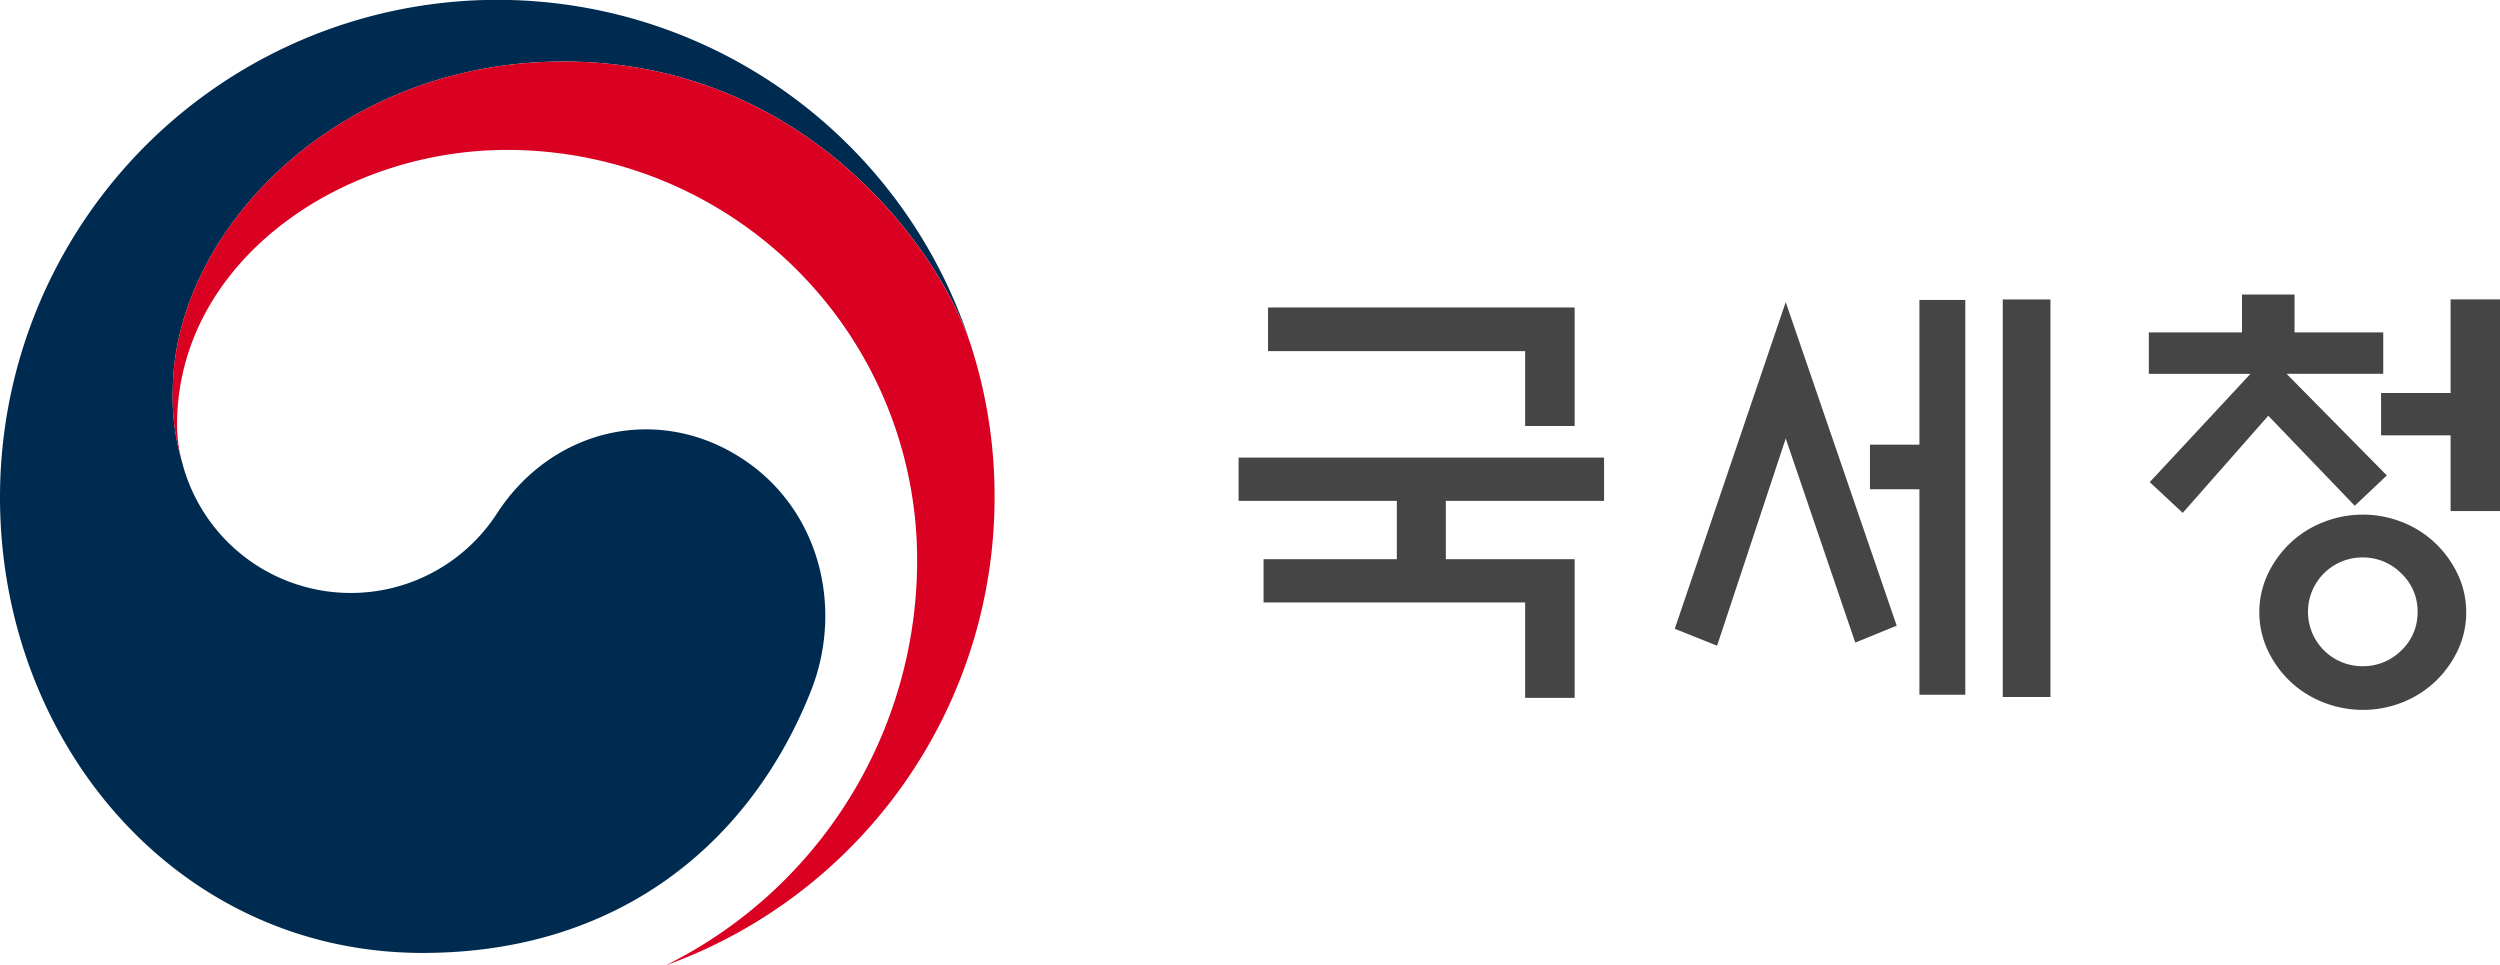
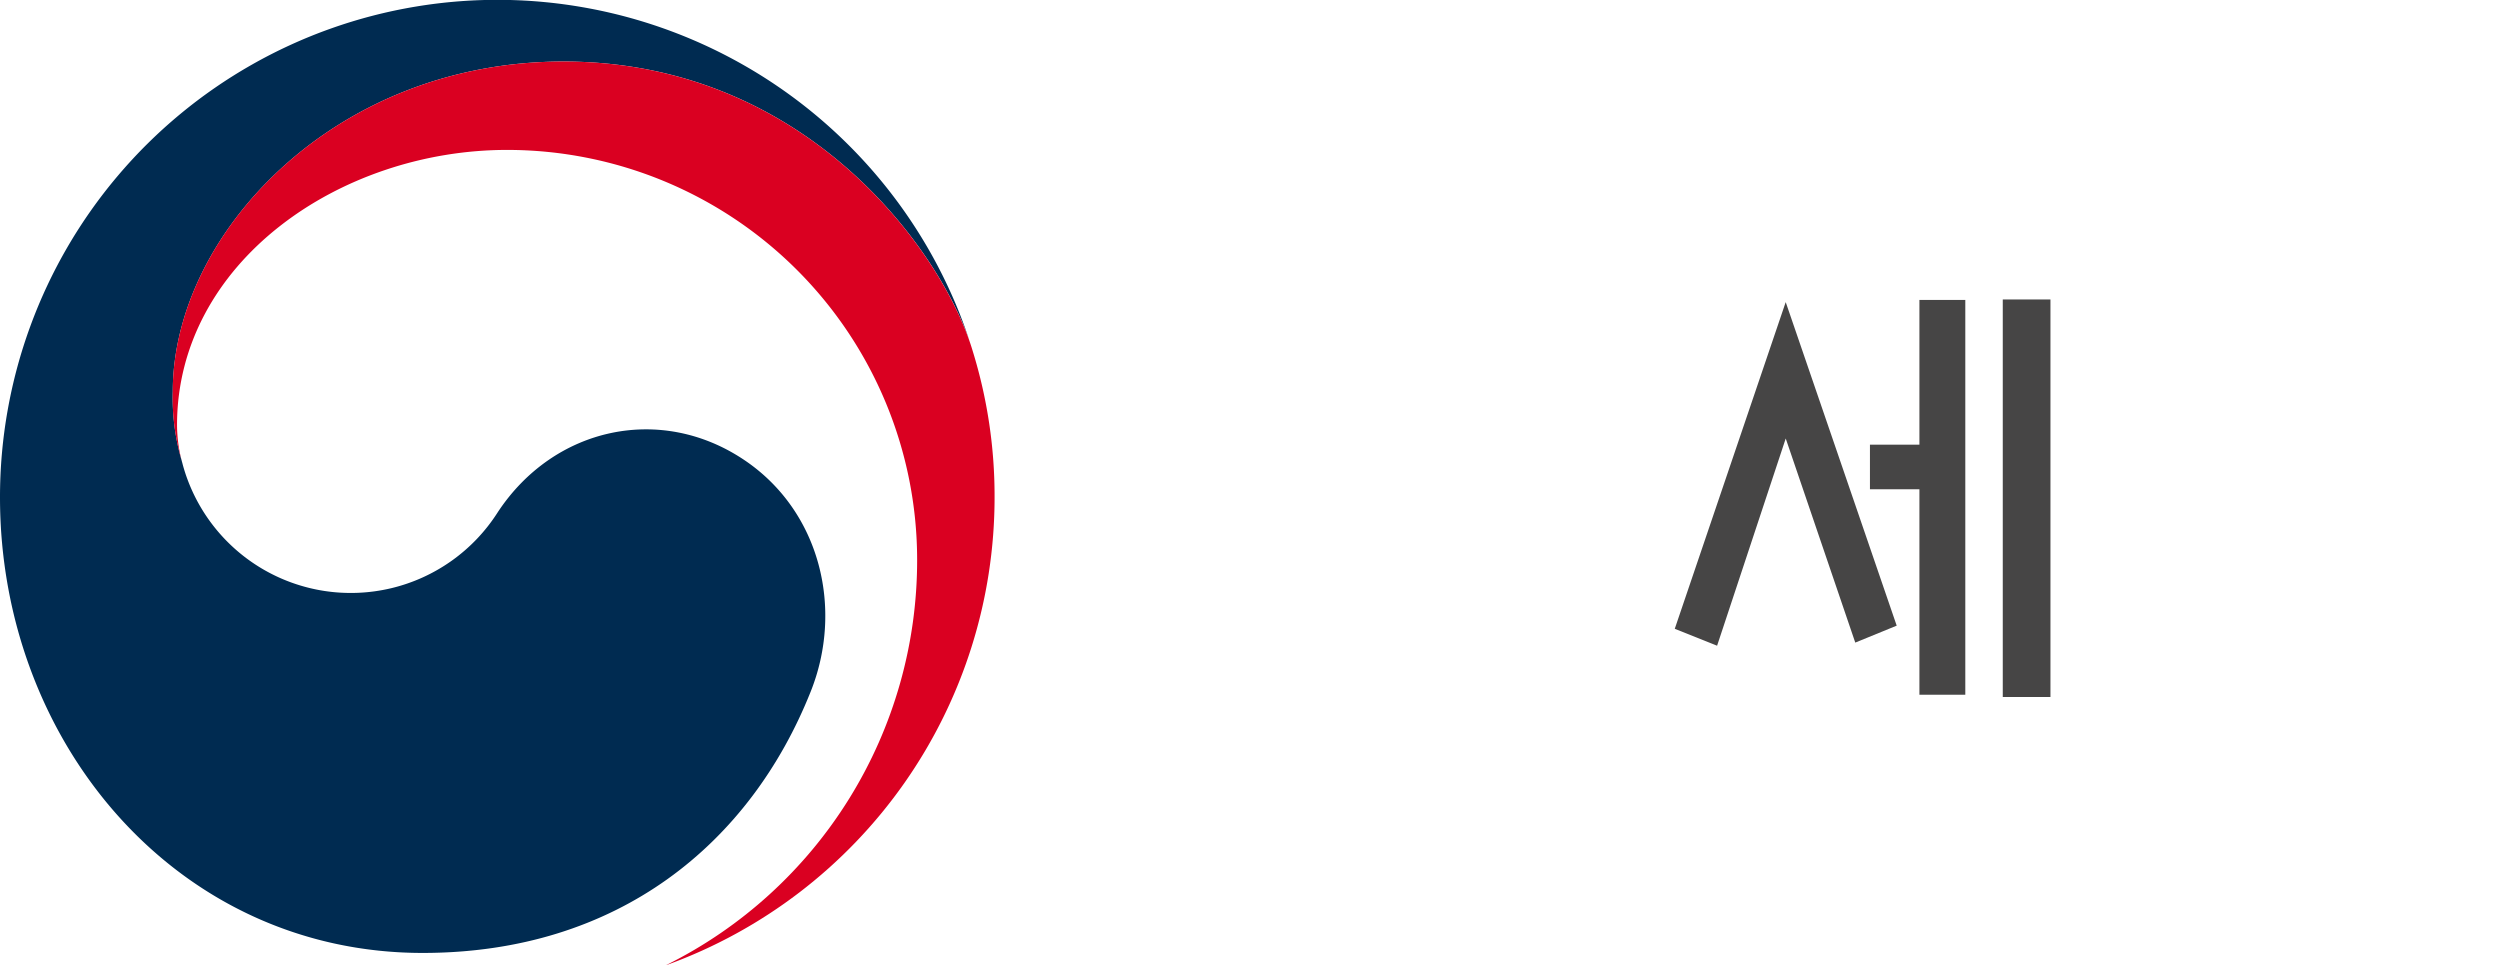
<svg xmlns="http://www.w3.org/2000/svg" width="253.438" height="97.831" viewBox="0 0 253.438 97.831">
  <g transform="translate(-44.088 -7.774)">
-     <path d="M203.719,64.466V78.519H198.7v-9.67h-26.52V64.466h13.511V58.551H169.65V54.166H206.7v4.385H190.66v5.915Zm0-25.526V50.959H198.7V43.37H172.635V38.94Z" fill="#464545" />
    <path d="M225.115,38.4l11.251,32.8-4.2,1.717-7.049-20.691-6.958,21.007-4.291-1.715Zm13.554-.223h4.652V78.2h-4.652V57.374h-5.015V52.855h5.015Zm8.45-.047h4.834v40.3h-4.834Z" fill="#464545" />
-     <path d="M261.926,45.673v-4.2h9.443V37.63h5.33v3.841h8.991v4.2h-9.8l10.165,10.3L282.8,59.044l-8.765-9.124-8.671,9.847-3.346-3.116,10.211-10.978ZM294.1,69.844a8.914,8.914,0,0,1-.836,3.818,10.58,10.58,0,0,1-2.238,3.14,10.418,10.418,0,0,1-3.32,2.146,10.9,10.9,0,0,1-8.155,0A10.355,10.355,0,0,1,276.2,76.8a10.552,10.552,0,0,1-2.235-3.14,9.107,9.107,0,0,1,0-7.636,10.5,10.5,0,0,1,2.235-3.137,10.3,10.3,0,0,1,3.344-2.149,10.879,10.879,0,0,1,8.155,0,10.358,10.358,0,0,1,3.32,2.149,10.528,10.528,0,0,1,2.238,3.137A8.918,8.918,0,0,1,294.1,69.844Zm-4.927-.044a5.284,5.284,0,0,0-1.646-3.89,5.457,5.457,0,0,0-3.954-1.625,5.513,5.513,0,1,0,0,11.026,5.492,5.492,0,0,0,3.954-1.6A5.259,5.259,0,0,0,289.168,69.8Zm3.345-10.214V51.907h-7.049V47.616h7.049V38.128h5.013V59.586Z" fill="#464545" />
    <path d="M119.619,54.463c-8.5-5.777-19.378-3.42-25.087,5.265a17.657,17.657,0,0,1-31.919-4.853h0c-.016-.069-.031-.12-.048-.186s-.043-.145-.06-.223a22.6,22.6,0,0,1-.9-7.014c0-15.823,16.231-33.44,39.611-33.44,23.942,0,37.64,18.228,41.17,28.355-.059-.174-.118-.354-.178-.535A50.422,50.422,0,0,0,44.088,58.19c0,24.885,17.952,46.188,42.849,46.188,19.861,0,33.207-11.135,39.329-26.478C129.625,69.508,127.247,59.644,119.619,54.463Z" fill="#002b51" />
    <path d="M142.694,43.352c-2.943-9.879-16.746-29.34-41.483-29.34-23.38,0-39.611,17.617-39.611,33.44a22.6,22.6,0,0,0,.9,7.014,14.831,14.831,0,0,1-.465-3.6c0-16.476,16.5-27.894,33.46-27.894a41.568,41.568,0,0,1,41.568,41.565,45.816,45.816,0,0,1-25.405,41.055l.008.012A50.43,50.43,0,0,0,144.913,58.19,49.772,49.772,0,0,0,142.694,43.352Z" fill="#da0021" />
  </g>
</svg>